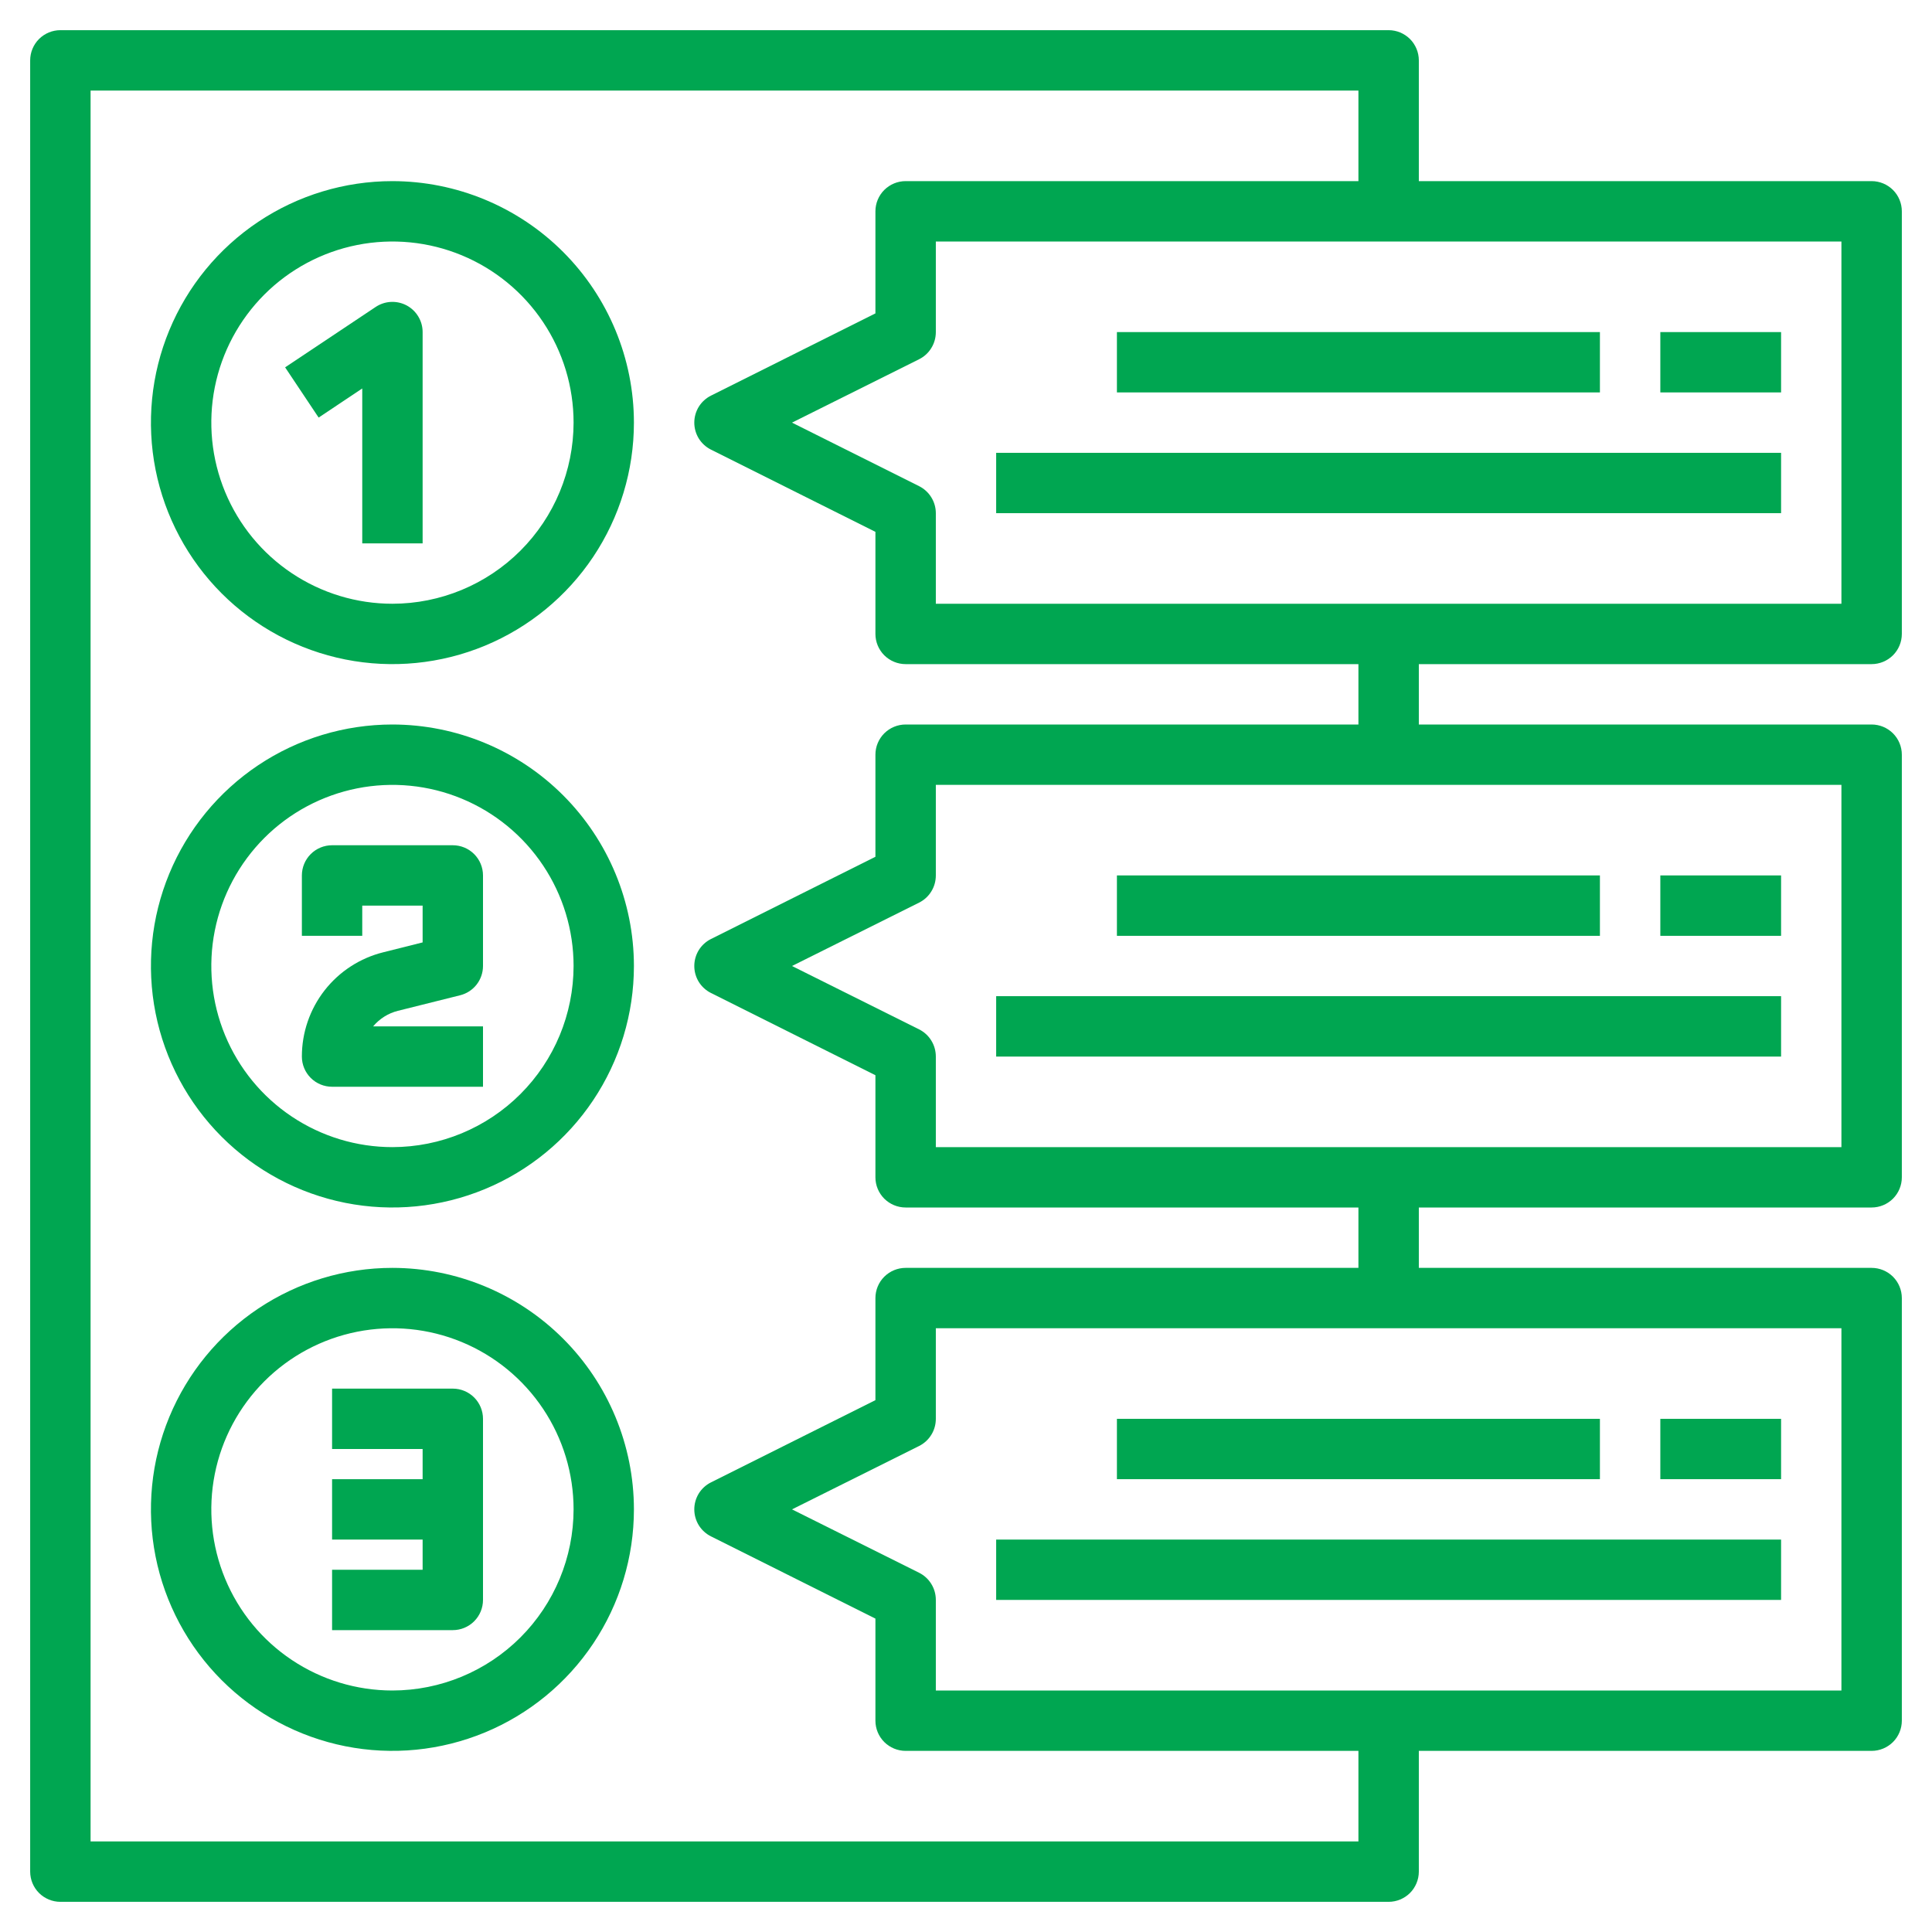
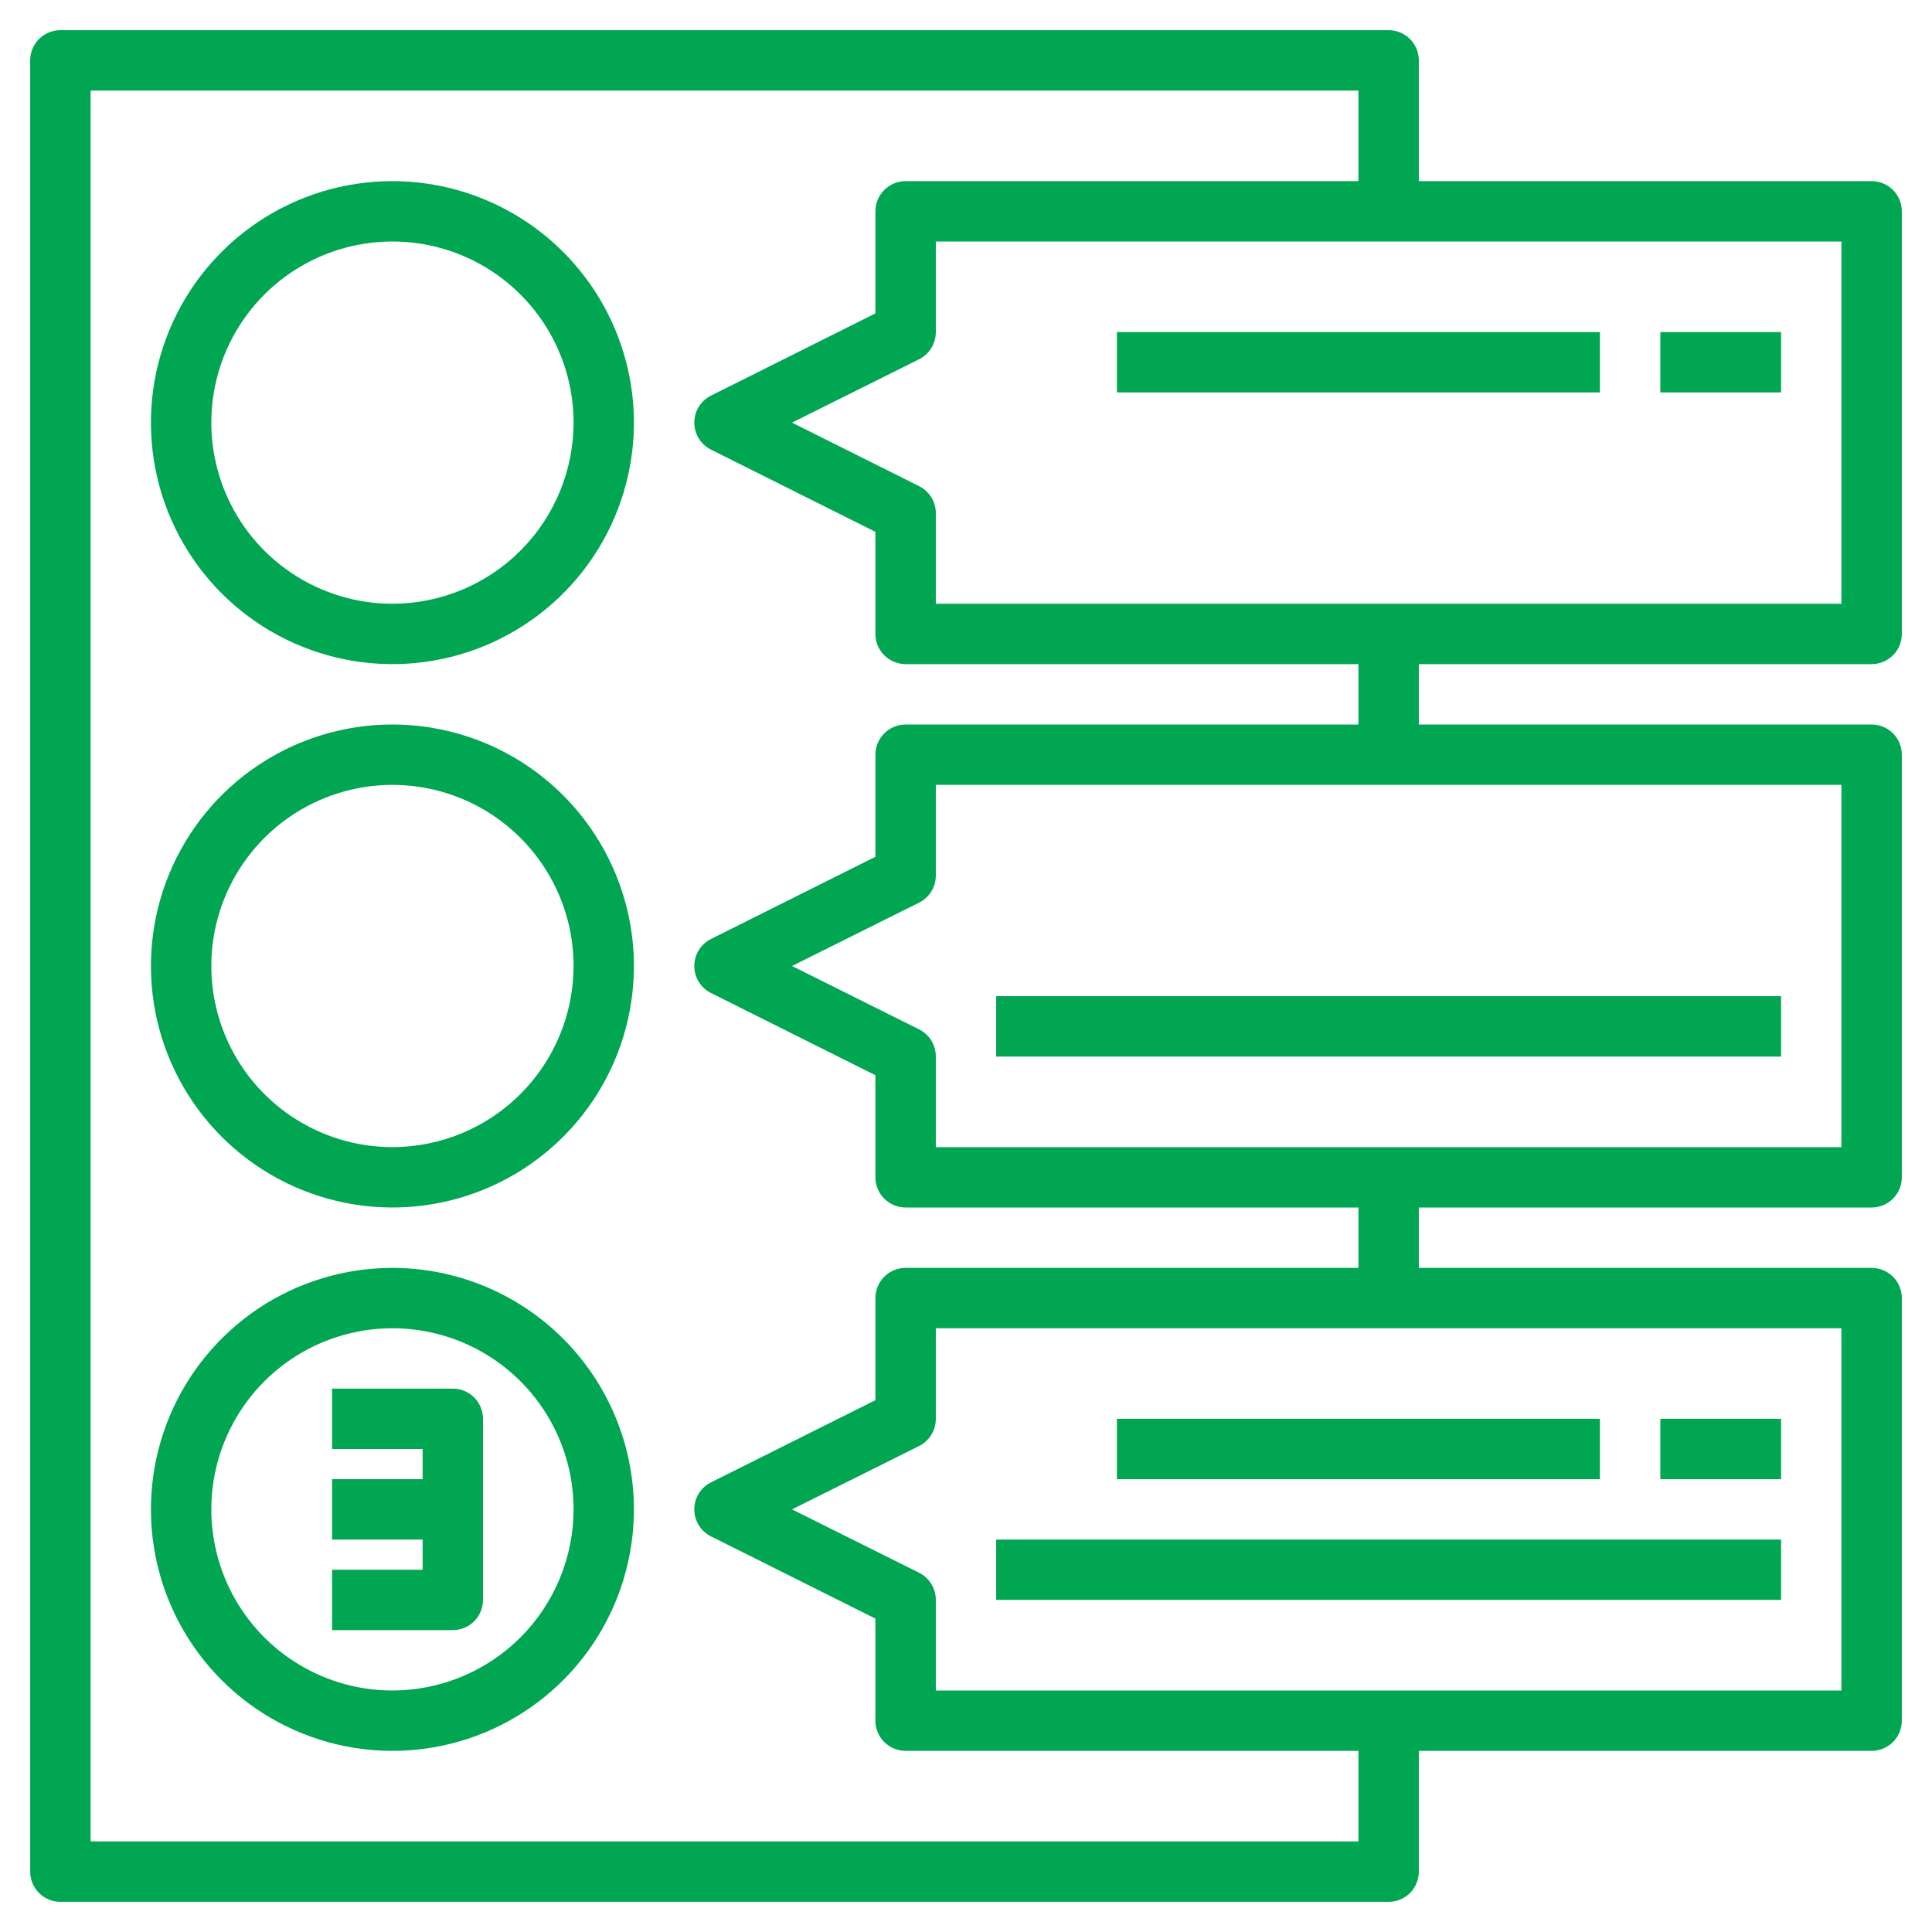
<svg xmlns="http://www.w3.org/2000/svg" width="52" height="52" viewBox="0 0 52 52" fill="none">
  <path d="M10.562 4.875C9.277 4.875 8.02 5.256 6.951 5.97C5.882 6.685 5.049 7.7 4.557 8.888C4.065 10.075 3.937 11.382 4.187 12.643C4.438 13.904 5.057 15.062 5.966 15.971C6.875 16.88 8.034 17.499 9.294 17.75C10.555 18.001 11.862 17.872 13.05 17.38C14.238 16.888 15.253 16.055 15.967 14.986C16.681 13.917 17.062 12.661 17.062 11.375C17.061 9.652 16.375 8 15.157 6.781C13.938 5.562 12.286 4.877 10.562 4.875ZM10.562 16.25C9.598 16.25 8.656 15.964 7.854 15.428C7.052 14.893 6.428 14.131 6.059 13.241C5.69 12.35 5.593 11.37 5.781 10.424C5.969 9.478 6.434 8.61 7.115 7.928C7.797 7.246 8.666 6.782 9.611 6.594C10.557 6.406 11.537 6.502 12.428 6.871C13.319 7.24 14.08 7.865 14.616 8.667C15.152 9.468 15.438 10.411 15.438 11.375C15.436 12.668 14.922 13.907 14.008 14.821C13.094 15.735 11.855 16.249 10.562 16.25Z" fill="#00A651" />
  <path d="M10.562 19.5C9.277 19.5 8.02 19.881 6.951 20.595C5.882 21.31 5.049 22.325 4.557 23.513C4.065 24.7 3.937 26.007 4.187 27.268C4.438 28.529 5.057 29.687 5.966 30.596C6.875 31.505 8.034 32.124 9.294 32.375C10.555 32.626 11.862 32.497 13.05 32.005C14.238 31.513 15.253 30.68 15.967 29.611C16.681 28.542 17.062 27.286 17.062 26C17.061 24.277 16.375 22.625 15.157 21.406C13.938 20.187 12.286 19.502 10.562 19.5ZM10.562 30.875C9.598 30.875 8.656 30.589 7.854 30.053C7.052 29.518 6.428 28.756 6.059 27.866C5.69 26.975 5.593 25.995 5.781 25.049C5.969 24.103 6.434 23.235 7.115 22.553C7.797 21.871 8.666 21.407 9.611 21.219C10.557 21.031 11.537 21.127 12.428 21.496C13.319 21.865 14.08 22.49 14.616 23.292C15.152 24.093 15.438 25.036 15.438 26C15.436 27.293 14.922 28.532 14.008 29.446C13.094 30.36 11.855 30.874 10.562 30.875Z" fill="#00A651" />
  <path d="M10.562 34.125C9.277 34.125 8.02 34.506 6.951 35.22C5.882 35.935 5.049 36.95 4.557 38.138C4.065 39.325 3.937 40.632 4.187 41.893C4.438 43.154 5.057 44.312 5.966 45.221C6.875 46.13 8.034 46.749 9.294 47C10.555 47.251 11.862 47.122 13.05 46.63C14.238 46.138 15.253 45.305 15.967 44.236C16.681 43.167 17.062 41.911 17.062 40.625C17.061 38.902 16.375 37.249 15.157 36.031C13.938 34.812 12.286 34.127 10.562 34.125ZM10.562 45.5C9.598 45.5 8.656 45.214 7.854 44.678C7.052 44.143 6.428 43.381 6.059 42.491C5.69 41.6 5.593 40.62 5.781 39.674C5.969 38.728 6.434 37.86 7.115 37.178C7.797 36.496 8.666 36.032 9.611 35.844C10.557 35.656 11.537 35.752 12.428 36.121C13.319 36.49 14.08 37.115 14.616 37.917C15.152 38.718 15.438 39.661 15.438 40.625C15.436 41.917 14.922 43.157 14.008 44.071C13.094 44.985 11.855 45.499 10.562 45.5Z" fill="#00A651" />
-   <path d="M10.946 8.221C10.816 8.152 10.67 8.119 10.523 8.126C10.376 8.133 10.234 8.18 10.111 8.262L7.674 9.887L8.576 11.239L9.75 10.456V14.625H11.375V8.938C11.375 8.791 11.335 8.646 11.259 8.52C11.184 8.394 11.075 8.291 10.946 8.221Z" fill="#00A651" />
-   <path d="M12.188 22.75H8.938C8.722 22.75 8.515 22.836 8.363 22.988C8.211 23.14 8.125 23.347 8.125 23.562V25.188H9.75V24.375H11.375V25.365L10.319 25.63C9.692 25.785 9.135 26.146 8.737 26.655C8.34 27.164 8.124 27.792 8.125 28.438C8.125 28.653 8.211 28.86 8.363 29.012C8.515 29.164 8.722 29.25 8.938 29.25H13V27.625H10.043C10.216 27.418 10.45 27.271 10.711 27.206L12.384 26.788C12.56 26.744 12.716 26.643 12.828 26.5C12.939 26.357 13 26.181 13 26V23.562C13 23.347 12.914 23.14 12.762 22.988C12.61 22.836 12.403 22.75 12.188 22.75Z" fill="#00A651" />
  <path d="M12.188 37.375H8.938V39H11.375V39.812H8.938V41.438H11.375V42.25H8.938V43.875H12.188C12.403 43.875 12.61 43.789 12.762 43.637C12.914 43.485 13 43.278 13 43.062V38.188C13 37.972 12.914 37.765 12.762 37.613C12.61 37.461 12.403 37.375 12.188 37.375Z" fill="#00A651" />
  <path d="M50.375 4.875H38.188V1.625C38.188 1.41 38.102 1.203 37.95 1.05C37.797 0.898 37.59 0.812 37.375 0.812H1.625C1.41 0.812 1.203 0.898 1.05 1.05C0.898 1.203 0.812 1.41 0.812 1.625V50.375C0.812 50.59 0.898 50.797 1.05 50.95C1.203 51.102 1.41 51.188 1.625 51.188H37.375C37.59 51.188 37.797 51.102 37.95 50.95C38.102 50.797 38.188 50.59 38.188 50.375V47.125H50.375C50.59 47.125 50.797 47.039 50.95 46.887C51.102 46.735 51.188 46.528 51.188 46.312V34.938C51.188 34.722 51.102 34.515 50.95 34.363C50.797 34.211 50.59 34.125 50.375 34.125H38.188V32.5H50.375C50.59 32.5 50.797 32.414 50.95 32.262C51.102 32.11 51.188 31.903 51.188 31.688V20.312C51.188 20.097 51.102 19.89 50.95 19.738C50.797 19.586 50.59 19.5 50.375 19.5H38.188V17.875H50.375C50.59 17.875 50.797 17.789 50.95 17.637C51.102 17.485 51.188 17.278 51.188 17.062V5.688C51.188 5.472 51.102 5.265 50.95 5.113C50.797 4.961 50.59 4.875 50.375 4.875ZM49.562 45.5H25.188V43.062C25.188 42.911 25.147 42.762 25.067 42.633C24.988 42.504 24.874 42.399 24.738 42.331L21.317 40.625L24.738 38.919C24.874 38.851 24.988 38.746 25.067 38.617C25.147 38.488 25.188 38.339 25.188 38.188V35.75H49.562V45.5ZM49.562 30.875H25.188V28.438C25.188 28.286 25.147 28.137 25.067 28.008C24.988 27.878 24.874 27.774 24.738 27.706L21.317 26L24.738 24.294C24.874 24.226 24.988 24.122 25.067 23.992C25.147 23.863 25.188 23.714 25.188 23.562V21.125H49.562V30.875ZM36.562 19.5H24.375C24.16 19.5 23.953 19.586 23.8 19.738C23.648 19.89 23.562 20.097 23.562 20.312V23.06L19.137 25.273C19.002 25.34 18.888 25.444 18.808 25.572C18.729 25.701 18.687 25.849 18.687 26C18.687 26.151 18.729 26.299 18.808 26.428C18.888 26.556 19.002 26.66 19.137 26.727L23.562 28.94V31.688C23.562 31.903 23.648 32.11 23.8 32.262C23.953 32.414 24.16 32.5 24.375 32.5H36.562V34.125H24.375C24.16 34.125 23.953 34.211 23.8 34.363C23.648 34.515 23.562 34.722 23.562 34.938V37.685L19.137 39.898C19.002 39.965 18.888 40.069 18.808 40.197C18.729 40.326 18.687 40.474 18.687 40.625C18.687 40.776 18.729 40.924 18.808 41.053C18.888 41.181 19.002 41.285 19.137 41.352L23.562 43.565V46.312C23.562 46.528 23.648 46.735 23.8 46.887C23.953 47.039 24.16 47.125 24.375 47.125H36.562V49.562H2.438V2.438H36.562V4.875H24.375C24.16 4.875 23.953 4.961 23.8 5.113C23.648 5.265 23.562 5.472 23.562 5.688V8.435L19.137 10.648C19.002 10.715 18.888 10.819 18.808 10.947C18.729 11.076 18.687 11.224 18.687 11.375C18.687 11.526 18.729 11.674 18.808 11.803C18.888 11.931 19.002 12.035 19.137 12.102L23.562 14.315V17.062C23.562 17.278 23.648 17.485 23.8 17.637C23.953 17.789 24.16 17.875 24.375 17.875H36.562V19.5ZM49.562 16.25H25.188V13.812C25.188 13.662 25.146 13.514 25.066 13.385C24.987 13.257 24.873 13.153 24.738 13.085L21.317 11.375L24.738 9.669C24.874 9.601 24.988 9.497 25.067 9.367C25.147 9.238 25.188 9.089 25.188 8.938V6.5H49.562V16.25Z" fill="#00A651" />
  <path d="M30.062 8.938H43.062V10.562H30.062V8.938Z" fill="#00A651" />
  <path d="M44.688 8.938H47.938V10.562H44.688V8.938Z" fill="#00A651" />
-   <path d="M26.812 12.188H47.938V13.812H26.812V12.188Z" fill="#00A651" />
-   <path d="M30.062 23.562H43.062V25.188H30.062V23.562Z" fill="#00A651" />
-   <path d="M44.688 23.562H47.938V25.188H44.688V23.562Z" fill="#00A651" />
+   <path d="M26.812 12.188V13.812H26.812V12.188Z" fill="#00A651" />
  <path d="M26.812 26.812H47.938V28.438H26.812V26.812Z" fill="#00A651" />
  <path d="M30.062 38.188H43.062V39.812H30.062V38.188Z" fill="#00A651" />
  <path d="M44.688 38.188H47.938V39.812H44.688V38.188Z" fill="#00A651" />
  <path d="M26.812 41.438H47.938V43.062H26.812V41.438Z" fill="#00A651" />
</svg>